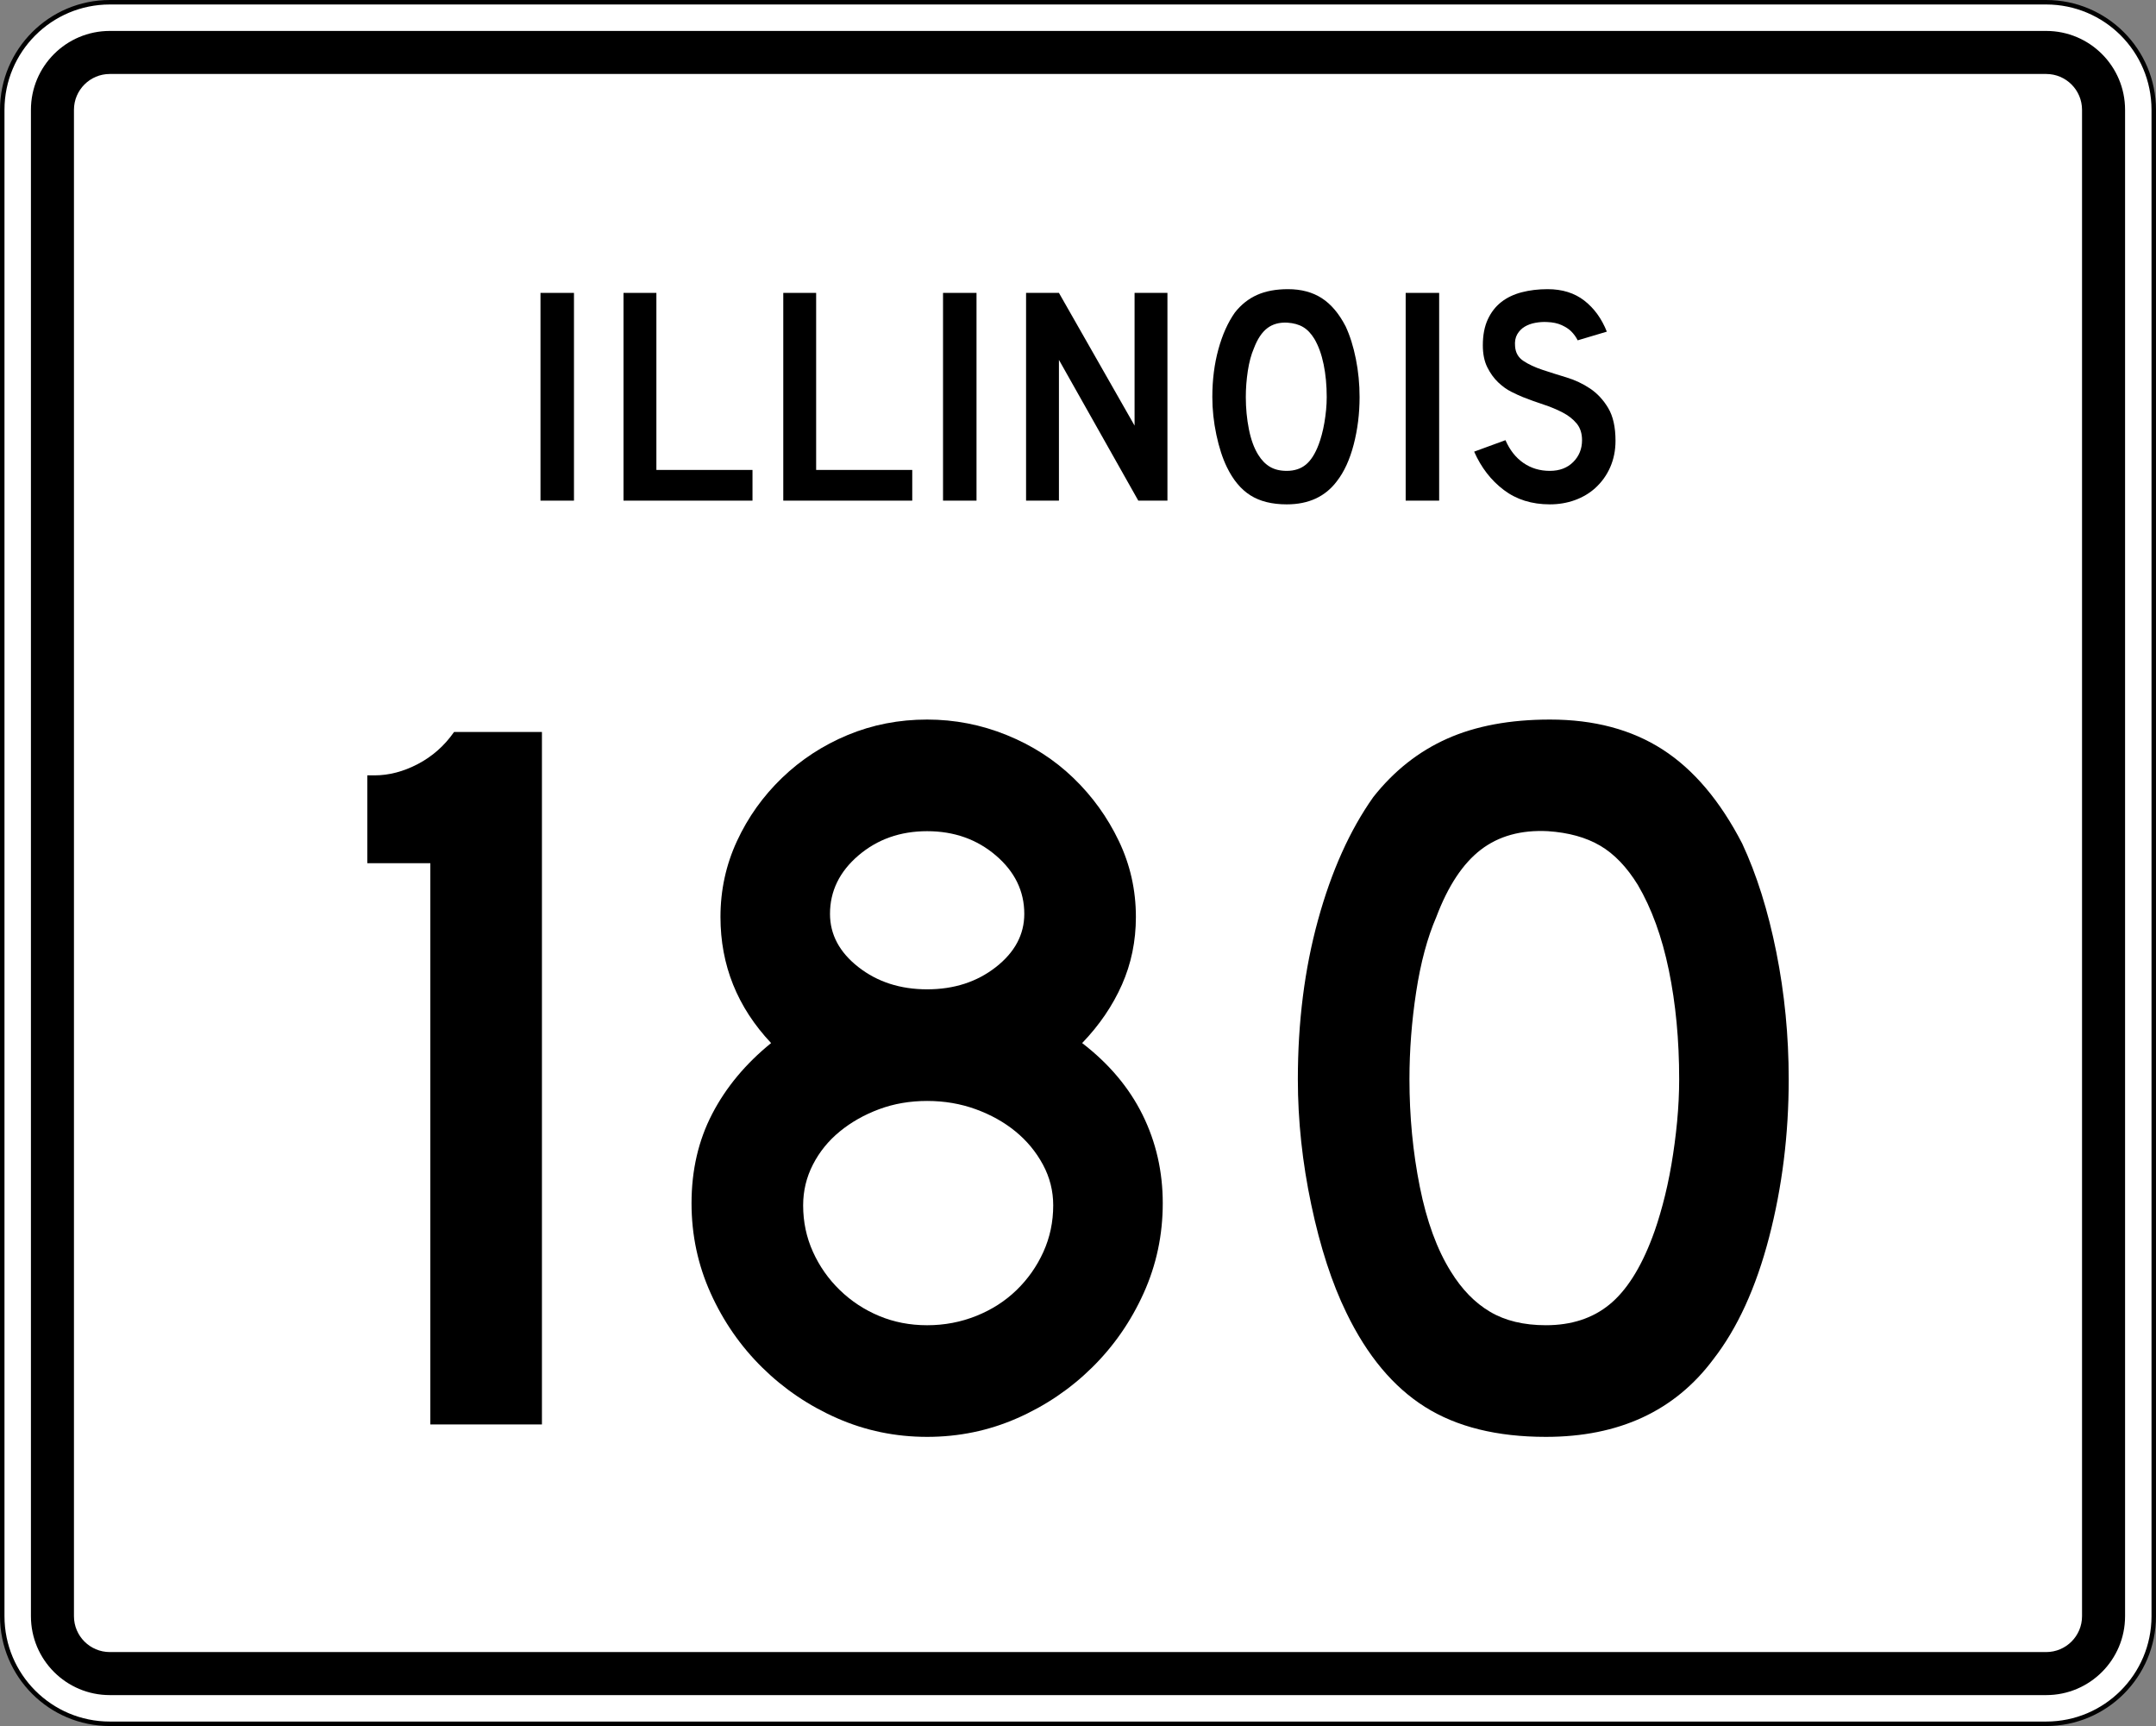
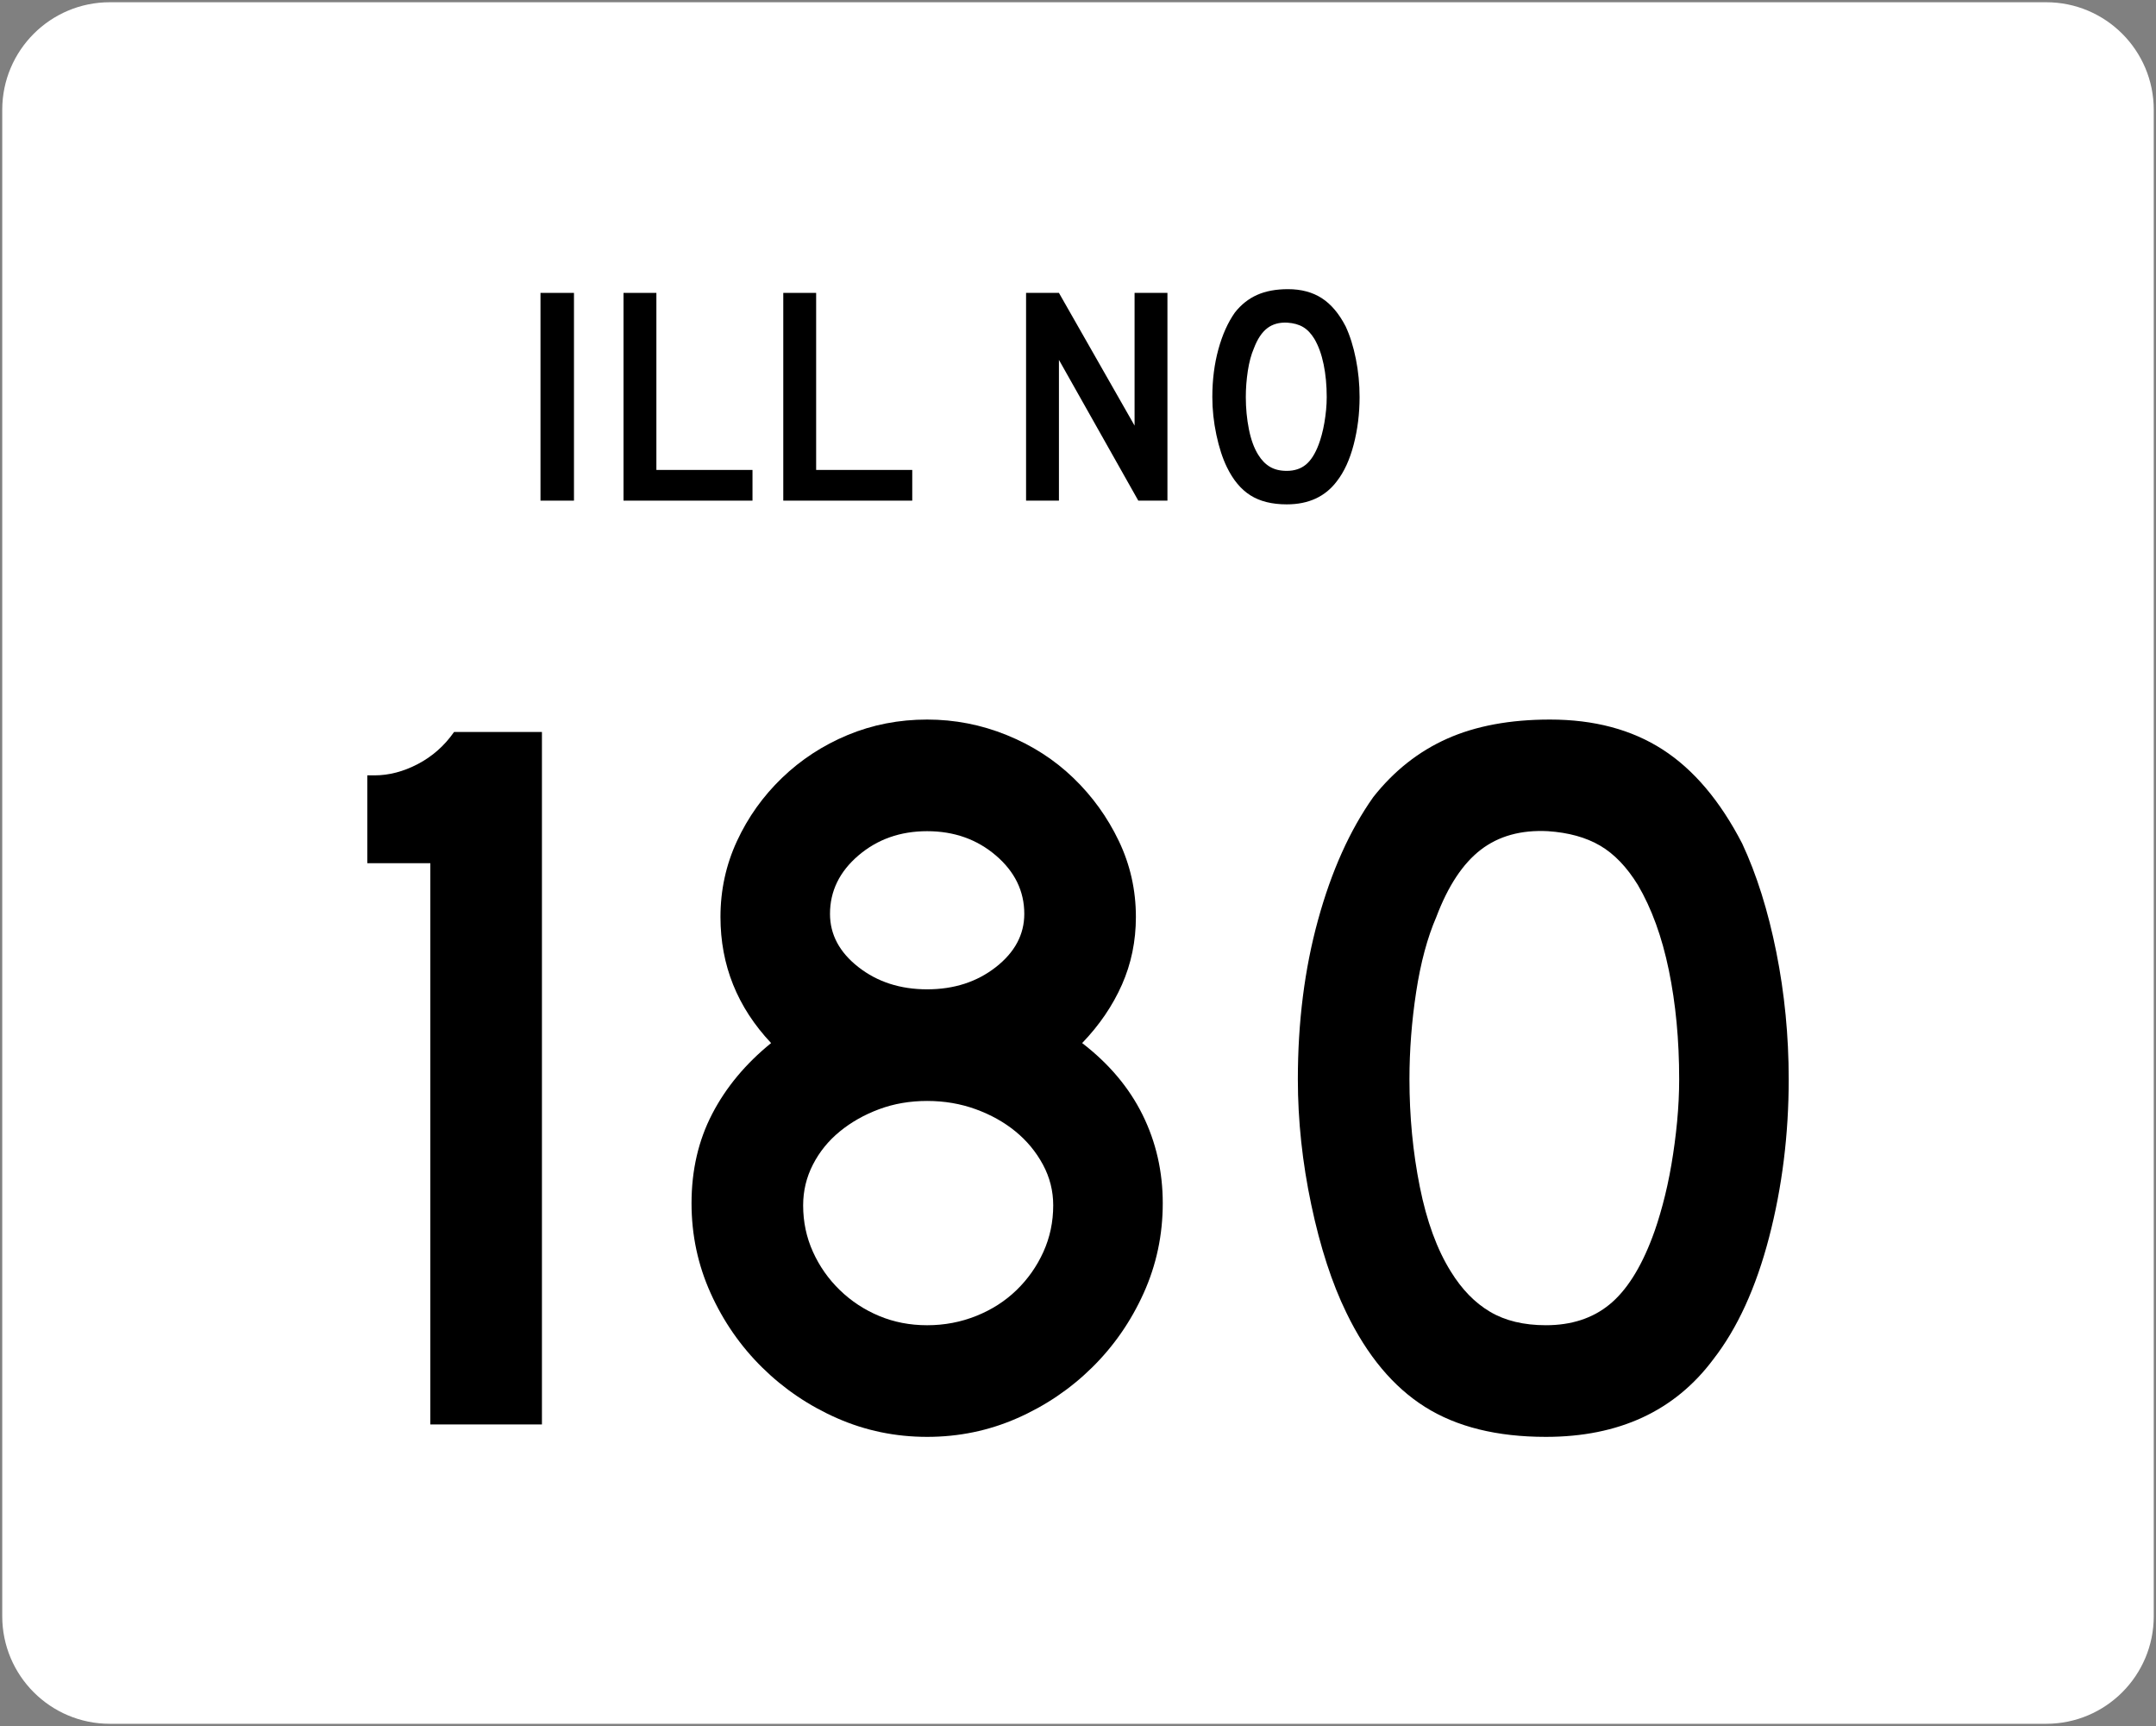
<svg xmlns="http://www.w3.org/2000/svg" xmlns:ns1="http://sodipodi.sourceforge.net/DTD/sodipodi-0.dtd" xmlns:ns2="http://www.inkscape.org/namespaces/inkscape" version="1.1" id="Layer_1" width="481" height="385" viewBox="0 0 481 385" overflow="visible" enable-background="new 0 0 481 385" xml:space="preserve" ns1:version="0.32" ns2:version="0.45" ns1:docname="Illinois_180.svg" ns2:output_extension="org.inkscape.output.svg.inkscape" ns1:docbase="C:\Documents and Settings\zcohen\Desktop">
  <rect x="0" y="0" width="481" height="385" fill="#808080" stroke="none" />
  <defs id="defs2352" />
  <ns1:namedview ns2:window-height="582" ns2:window-width="746" ns2:pageshadow="2" ns2:pageopacity="0.0" guidetolerance="10.0" gridtolerance="10.0" objecttolerance="10.0" borderopacity="1.0" bordercolor="#666666" pagecolor="#ffffff" id="base" ns2:zoom="0.98181818" ns2:cx="240.5" ns2:cy="192.5" ns2:window-x="66" ns2:window-y="66" ns2:current-layer="Layer_1" />
  <g id="g2277">
    <g id="g2279">
      <g id="g2281">
        <path fill="#FFFFFF" d="M0.5,24.5c0-13.255,10.745-24,24-24h432c13.255,0,24,10.745,24,24v336     c0,13.255-10.745,24-24,24h-432c-13.255,0-24-10.745-24-24V24.5L0.5,24.5z" id="path2283" />
        <path fill="#FFFFFF" d="M240.5,192.5" id="path2285" />
      </g>
      <g id="g2287">
-         <path fill="none" stroke="#000000" stroke-linecap="round" stroke-linejoin="round" stroke-miterlimit="3.864" d="M0.5,24.5     c0-13.255,10.745-24,24-24h432c13.255,0,24,10.745,24,24v336c0,13.255-10.745,24-24,24h-432     c-13.255,0-24-10.745-24-24V24.5L0.5,24.5z" id="path2289" />
        <path fill="none" stroke="#000000" stroke-linecap="round" stroke-linejoin="round" stroke-miterlimit="3.864" d="     M240.5,192.5" id="path2291" />
      </g>
    </g>
    <g id="g2293">
      <g id="g2295">
-         <path d="M6.9,24.5c0-9.72,7.879-17.6,17.6-17.6h432     c9.721,0,17.6,7.88,17.6,17.6v336c0,9.721-7.879,17.6-17.6,17.6h-432     c-9.721,0-17.6-7.879-17.6-17.6V24.5L6.9,24.5z" id="path2297" />
        <path d="M240.5,192.5" id="path2299" />
      </g>
    </g>
    <g id="g2301">
      <g id="g2303">
        <path fill="#FFFFFF" d="M16.5,24.5c0-4.418,3.582-8,8-8h432c4.418,0,8,3.582,8,8v336c0,4.418-3.582,8-8,8     h-432c-4.418,0-8-3.582-8-8V24.5L16.5,24.5z" id="path2305" />
        <path fill="#FFFFFF" d="M240.5,192.5" id="path2307" />
      </g>
    </g>
    <g id="g2309">
      <g id="g2311">
        <rect x="120.582" y="65.33" fill-rule="evenodd" clip-rule="evenodd" width="7.47" height="46.34" id="rect2313" />
      </g>
      <g id="g2315">
        <polygon fill-rule="evenodd" clip-rule="evenodd" points="139.107,111.67 139.107,65.33      146.439,65.33 146.439,104.823 167.88,104.823 167.88,111.67    " id="polygon2317" />
      </g>
      <g id="g2319">
        <polygon fill-rule="evenodd" clip-rule="evenodd" points="174.748,111.67 174.748,65.33      182.08,65.33 182.08,104.823 203.521,104.823 203.521,111.67    " id="polygon2321" />
      </g>
      <g id="g2323">
-         <rect x="210.389" y="65.33" fill-rule="evenodd" clip-rule="evenodd" width="7.47" height="46.34" id="rect2325" />
-       </g>
+         </g>
      <g id="g2327">
        <polygon fill-rule="evenodd" clip-rule="evenodd" points="253.952,111.67 236.246,80.27      236.246,111.67 228.915,111.67 228.915,65.33 236.246,65.33 253.122,94.933      253.122,65.33 260.453,65.33 260.453,111.67    " id="polygon2329" />
      </g>
      <g id="g2331">
        <path fill-rule="evenodd" clip-rule="evenodd" d="M303.321,88.569c0,3.688-0.438,7.216-1.314,10.582     s-2.121,6.086-3.735,8.161c-2.582,3.458-6.316,5.188-11.204,5.188     c-3.274,0-5.972-0.668-8.093-2.006c-2.121-1.337-3.873-3.435-5.256-6.294     c-0.969-1.982-1.752-4.392-2.352-7.228s-0.899-5.637-0.899-8.403     c0-3.827,0.45-7.378,1.349-10.651c0.899-3.274,2.133-6.018,3.7-8.23     c1.384-1.752,3.032-3.055,4.945-3.908C282.376,64.927,284.67,64.5,287.344,64.5     c2.951,0,5.465,0.669,7.539,2.006c2.075,1.337,3.851,3.435,5.326,6.294     c0.968,2.075,1.729,4.496,2.282,7.262     C303.044,82.829,303.321,85.664,303.321,88.569z M295.989,88.569     c0-2.628-0.23-5.061-0.691-7.297s-1.152-4.139-2.075-5.706     c-0.737-1.199-1.579-2.075-2.524-2.628c-0.945-0.554-2.109-0.877-3.493-0.969     c-1.798-0.092-3.296,0.323-4.495,1.245c-1.198,0.922-2.19,2.421-2.974,4.496     c-0.6,1.383-1.049,3.055-1.35,5.014c-0.299,1.96-0.449,3.908-0.449,5.845     c0,2.49,0.23,4.888,0.691,7.193c0.461,2.305,1.153,4.195,2.075,5.671     c0.737,1.199,1.614,2.098,2.628,2.697c1.015,0.6,2.26,0.899,3.735,0.899     c1.706,0,3.124-0.461,4.254-1.383s2.086-2.42,2.87-4.496     c0.23-0.6,0.461-1.326,0.691-2.179s0.427-1.752,0.588-2.697     c0.162-0.945,0.288-1.902,0.381-2.87     C295.943,90.437,295.989,89.491,295.989,88.569z" id="path2333" />
      </g>
      <g id="g2335">
-         <rect x="313.604" y="65.33" fill-rule="evenodd" clip-rule="evenodd" width="7.47" height="46.34" id="rect2337" />
-       </g>
+         </g>
      <g id="g2339">
-         <path fill-rule="evenodd" clip-rule="evenodd" d="M360.418,98.321c0,2.121-0.392,4.081-1.176,5.879     c-0.783,1.799-1.913,3.366-3.389,4.703c-1.291,1.153-2.801,2.041-4.53,2.663     S347.738,112.5,345.756,112.5c-4.012,0-7.436-1.072-10.271-3.216     c-2.836-2.145-5.037-4.992-6.605-8.542l6.986-2.56     c0.968,2.214,2.305,3.908,4.012,5.084c1.705,1.176,3.665,1.764,5.879,1.764     c2.167,0,3.907-0.657,5.222-1.971c1.313-1.314,1.971-2.939,1.971-4.876     c0-1.521-0.403-2.766-1.21-3.734s-1.855-1.787-3.146-2.455     c-1.291-0.669-2.709-1.257-4.254-1.764c-1.545-0.508-3.078-1.061-4.6-1.66     c-0.691-0.277-1.545-0.669-2.559-1.176c-1.015-0.507-1.995-1.211-2.939-2.109     c-0.945-0.899-1.753-2.018-2.422-3.354c-0.668-1.337-1.002-2.974-1.002-4.911     c0-2.259,0.368-4.184,1.106-5.775c0.737-1.591,1.74-2.882,3.009-3.874     c1.268-0.991,2.789-1.717,4.564-2.179C341.271,64.73,343.196,64.5,345.271,64.5     c3.273,0,6.006,0.854,8.195,2.559c2.19,1.707,3.862,4.011,5.015,6.917     l-6.501,1.937c-0.369-0.737-0.854-1.406-1.453-2.006     c-0.507-0.507-1.21-0.968-2.109-1.383c-0.898-0.415-1.994-0.646-3.285-0.692     c-0.83-0.046-1.694,0.011-2.594,0.173c-0.898,0.162-1.694,0.45-2.386,0.865     s-1.245,0.979-1.66,1.694s-0.576,1.603-0.484,2.663     c0.093,1.429,0.715,2.524,1.868,3.285c1.152,0.761,2.559,1.418,4.219,1.971     c1.66,0.554,3.446,1.119,5.36,1.695c1.913,0.577,3.677,1.407,5.291,2.49     c1.613,1.084,2.962,2.536,4.046,4.357S360.418,95.278,360.418,98.321z" id="path2341" />
-       </g>
+         </g>
    </g>
  </g>
  <g id="g2343">
    <path fill-rule="evenodd" clip-rule="evenodd" d="M96.005,317.733v-125.188H81.941v-19.597h1.614   c3.228,0,6.455-0.845,9.683-2.536c3.228-1.691,5.917-4.073,8.069-7.147h19.597   v154.467H96.005z" id="path2345" />
    <path fill-rule="evenodd" clip-rule="evenodd" d="M259.409,268.396c0,7.07-1.422,13.756-4.266,20.058   c-2.843,6.302-6.686,11.835-11.527,16.6   c-4.841,4.765-10.413,8.53-16.714,11.296C220.6,319.117,213.914,320.5,206.844,320.5   c-7.07,0-13.756-1.383-20.058-4.15c-6.302-2.766-11.874-6.531-16.715-11.296   s-8.684-10.298-11.527-16.6s-4.265-12.987-4.265-20.058   c0-7.378,1.537-14.025,4.611-19.942c3.074-5.917,7.455-11.182,13.141-15.793   c-7.531-7.992-11.297-17.368-11.297-28.126c0-5.995,1.23-11.644,3.689-16.946   c2.459-5.302,5.802-9.991,10.029-14.063s9.106-7.262,14.64-9.568   C194.625,161.653,200.542,160.5,206.844,160.5c6.148,0,12.065,1.153,17.752,3.458   c5.687,2.306,10.644,5.495,14.871,9.568s7.607,8.761,10.144,14.063   s3.805,10.951,3.805,16.946c0,5.379-1.038,10.412-3.112,15.101   c-2.075,4.688-5.034,9.029-8.876,13.025c5.994,4.611,10.49,9.952,13.487,16.023   S259.409,261.326,259.409,268.396z M228.516,203.843c0-5.071-2.113-9.414-6.34-13.026   c-4.227-3.612-9.337-5.417-15.332-5.417c-5.995,0-11.105,1.806-15.332,5.417   s-6.34,7.955-6.34,13.026c0,4.611,2.113,8.569,6.34,11.873   c4.227,3.305,9.337,4.957,15.332,4.957c5.994,0,11.104-1.652,15.332-4.957   C226.402,212.412,228.516,208.454,228.516,203.843z M234.971,268.857   c0-3.228-0.769-6.264-2.305-9.106c-1.537-2.844-3.574-5.303-6.109-7.378   c-2.536-2.074-5.495-3.727-8.876-4.957c-3.381-1.229-6.993-1.844-10.835-1.844   s-7.416,0.614-10.721,1.844c-3.304,1.23-6.225,2.883-8.761,4.957   c-2.536,2.075-4.534,4.534-5.994,7.378c-1.46,2.843-2.19,5.879-2.19,9.106   c0,3.688,0.73,7.146,2.19,10.375c1.46,3.228,3.458,6.07,5.994,8.529   c2.536,2.46,5.457,4.381,8.761,5.764c3.305,1.384,6.878,2.075,10.721,2.075   s7.493-0.691,10.951-2.075c3.458-1.383,6.456-3.304,8.992-5.764   c2.536-2.459,4.534-5.302,5.994-8.529   C234.241,276.004,234.971,272.546,234.971,268.857z" id="path2347" />
    <path fill-rule="evenodd" clip-rule="evenodd" d="M399.059,240.73   c0,12.296-1.46,24.054-4.38,35.273c-2.921,11.221-7.07,20.289-12.45,27.205   C373.621,314.736,361.172,320.5,344.88,320.5c-10.912,0-19.903-2.229-26.974-6.686   s-12.911-11.451-17.521-20.98c-3.229-6.608-5.841-14.64-7.839-24.092   c-1.998-9.453-2.997-18.79-2.997-28.012c0-12.757,1.498-24.592,4.496-35.504   c2.996-10.913,7.107-20.058,12.334-27.436   c4.61-5.841,10.105-10.183,16.484-13.026C329.241,161.922,336.888,160.5,345.803,160.5   c9.836,0,18.213,2.229,25.129,6.686c6.917,4.458,12.834,11.451,17.752,20.98   c3.229,6.916,5.764,14.985,7.608,24.207   C398.137,221.596,399.059,231.048,399.059,240.73z M374.621,240.73   c0-8.761-0.769-16.868-2.306-24.322c-1.537-7.455-3.843-13.795-6.917-19.021   c-2.459-3.996-5.264-6.917-8.414-8.761c-3.151-1.845-7.032-2.92-11.643-3.228   c-5.995-0.308-10.99,1.075-14.986,4.149s-7.301,8.069-9.914,14.986   c-1.997,4.61-3.496,10.182-4.495,16.714s-1.499,13.026-1.499,19.481   c0,8.3,0.77,16.292,2.307,23.977c1.536,7.686,3.842,13.986,6.916,18.905   c2.459,3.996,5.379,6.993,8.761,8.991s7.531,2.997,12.449,2.997   c5.687,0,10.413-1.536,14.179-4.61s6.955-8.069,9.568-14.986   c0.768-1.998,1.537-4.418,2.305-7.262c0.769-2.844,1.422-5.841,1.96-8.991   c0.538-3.151,0.961-6.341,1.269-9.568   C374.467,246.955,374.621,243.805,374.621,240.73z" id="path2349" />
  </g>
</svg>